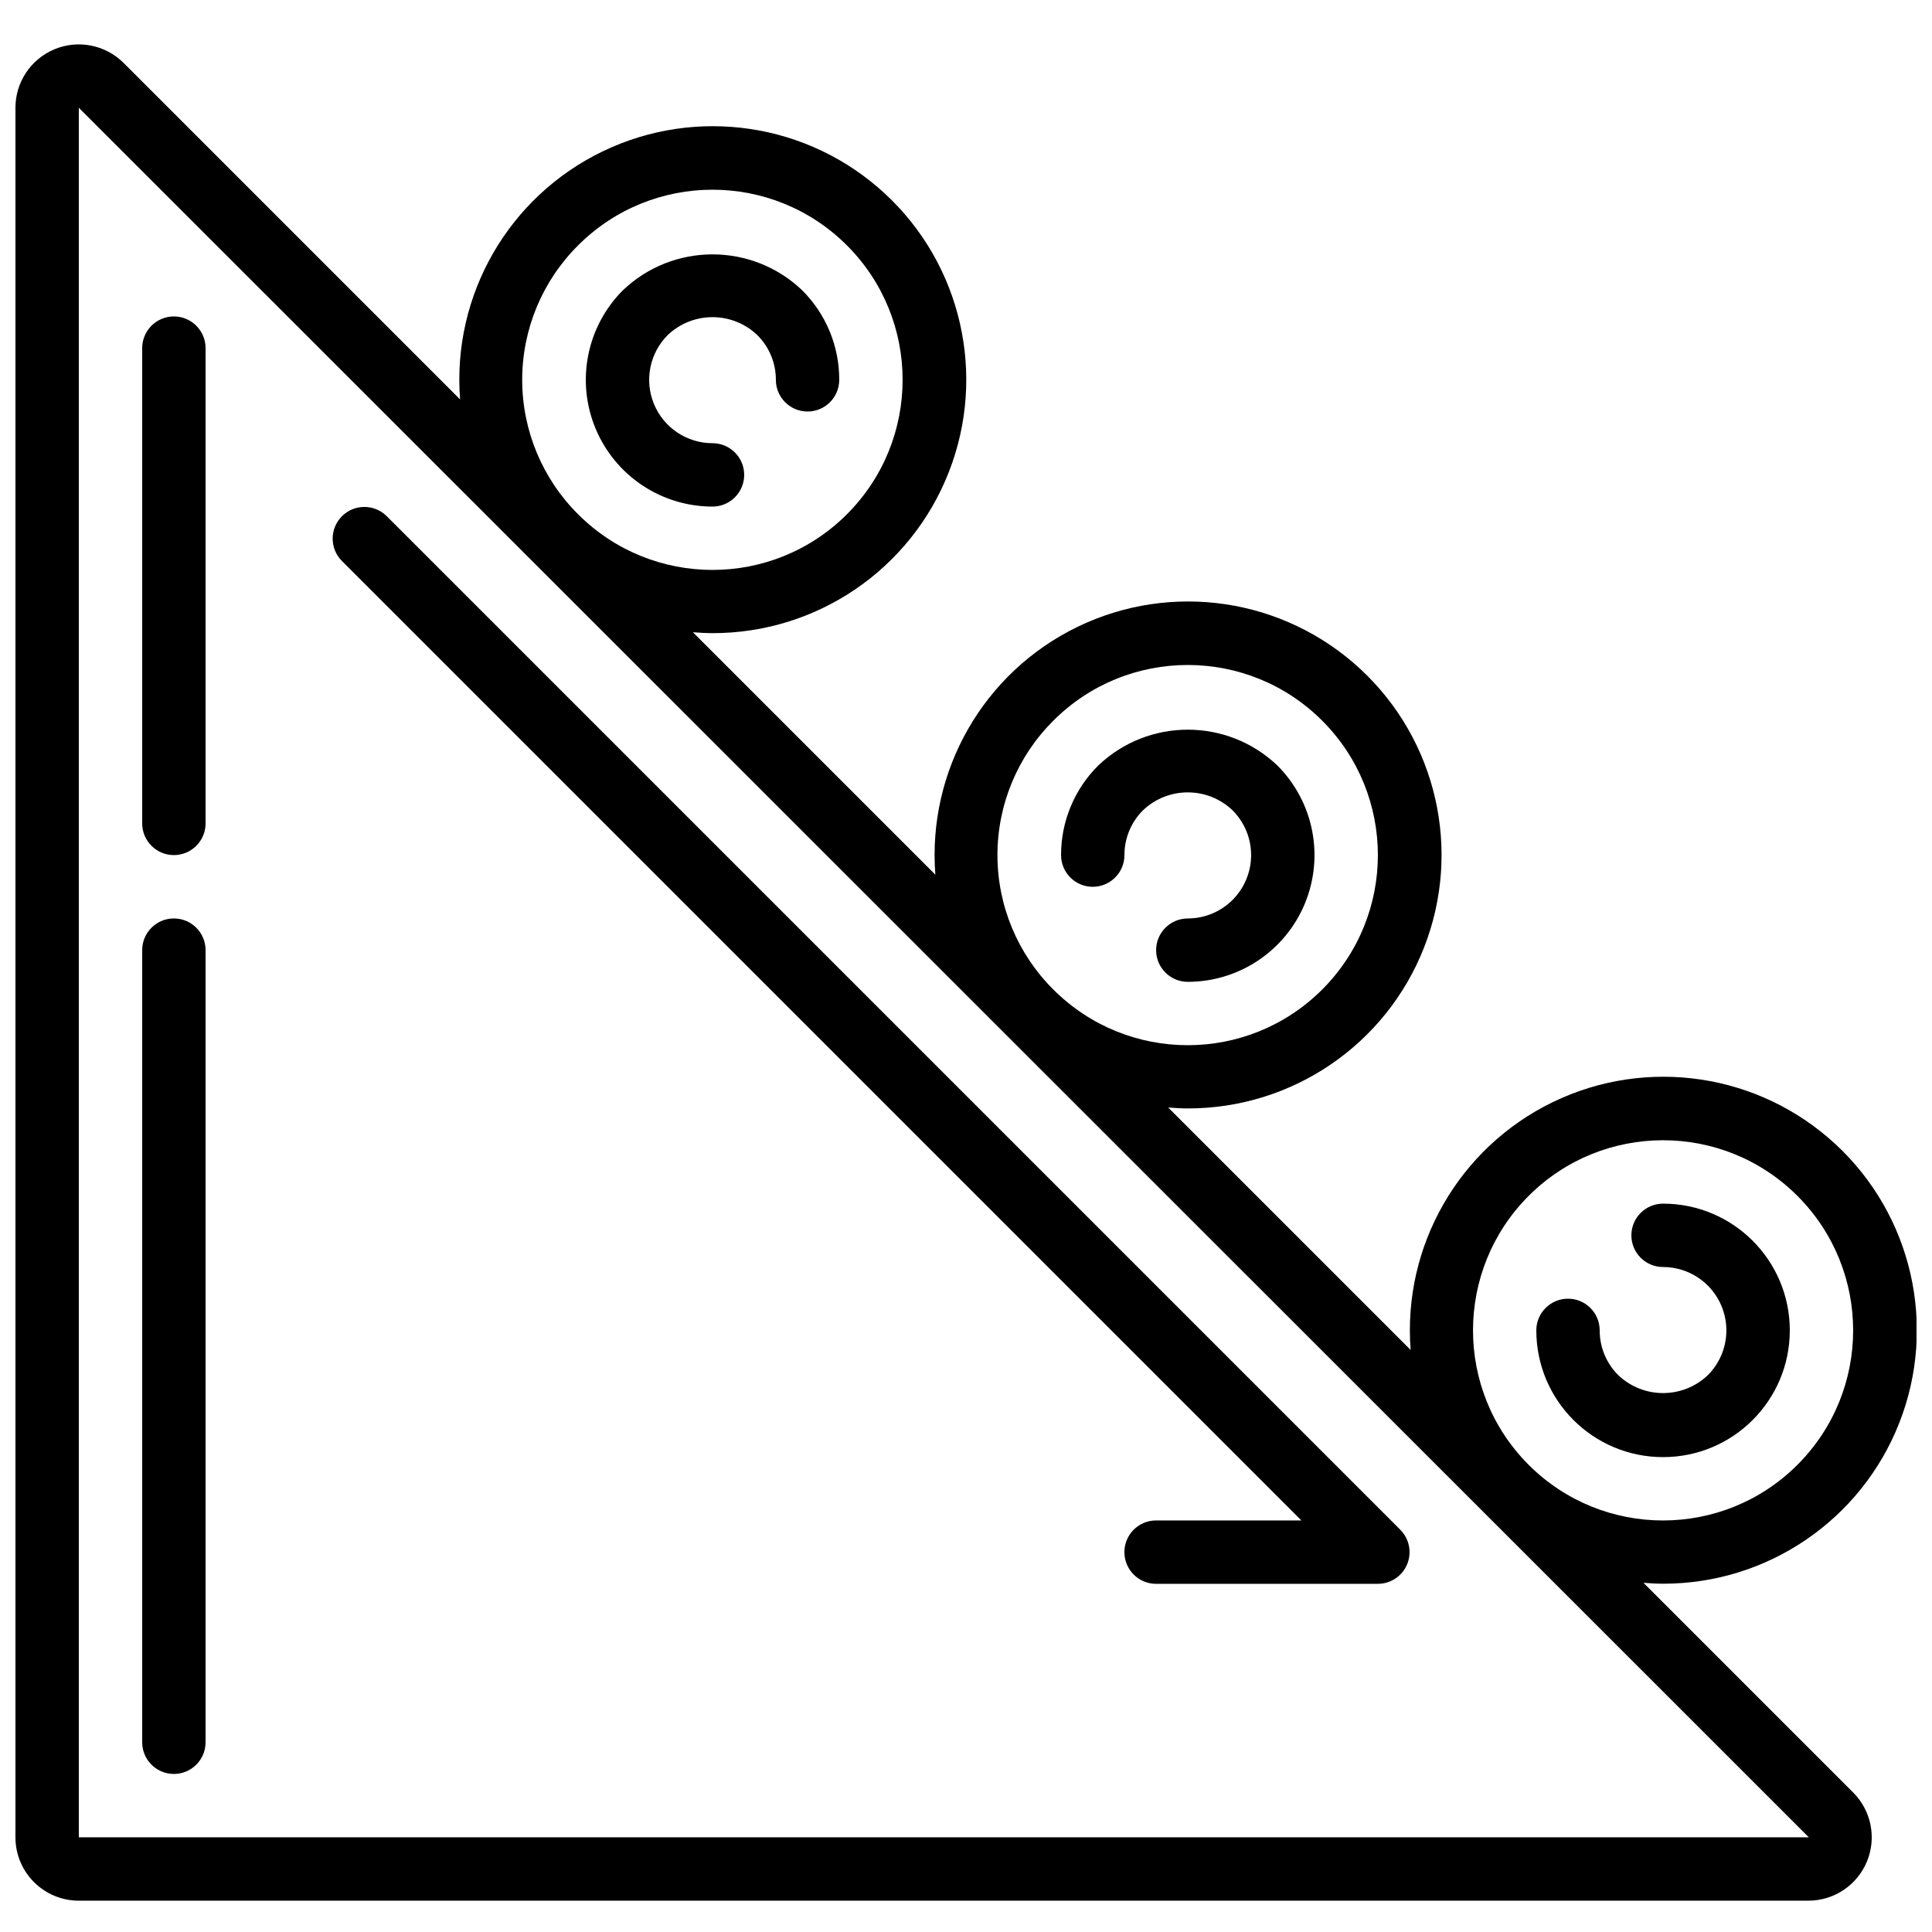
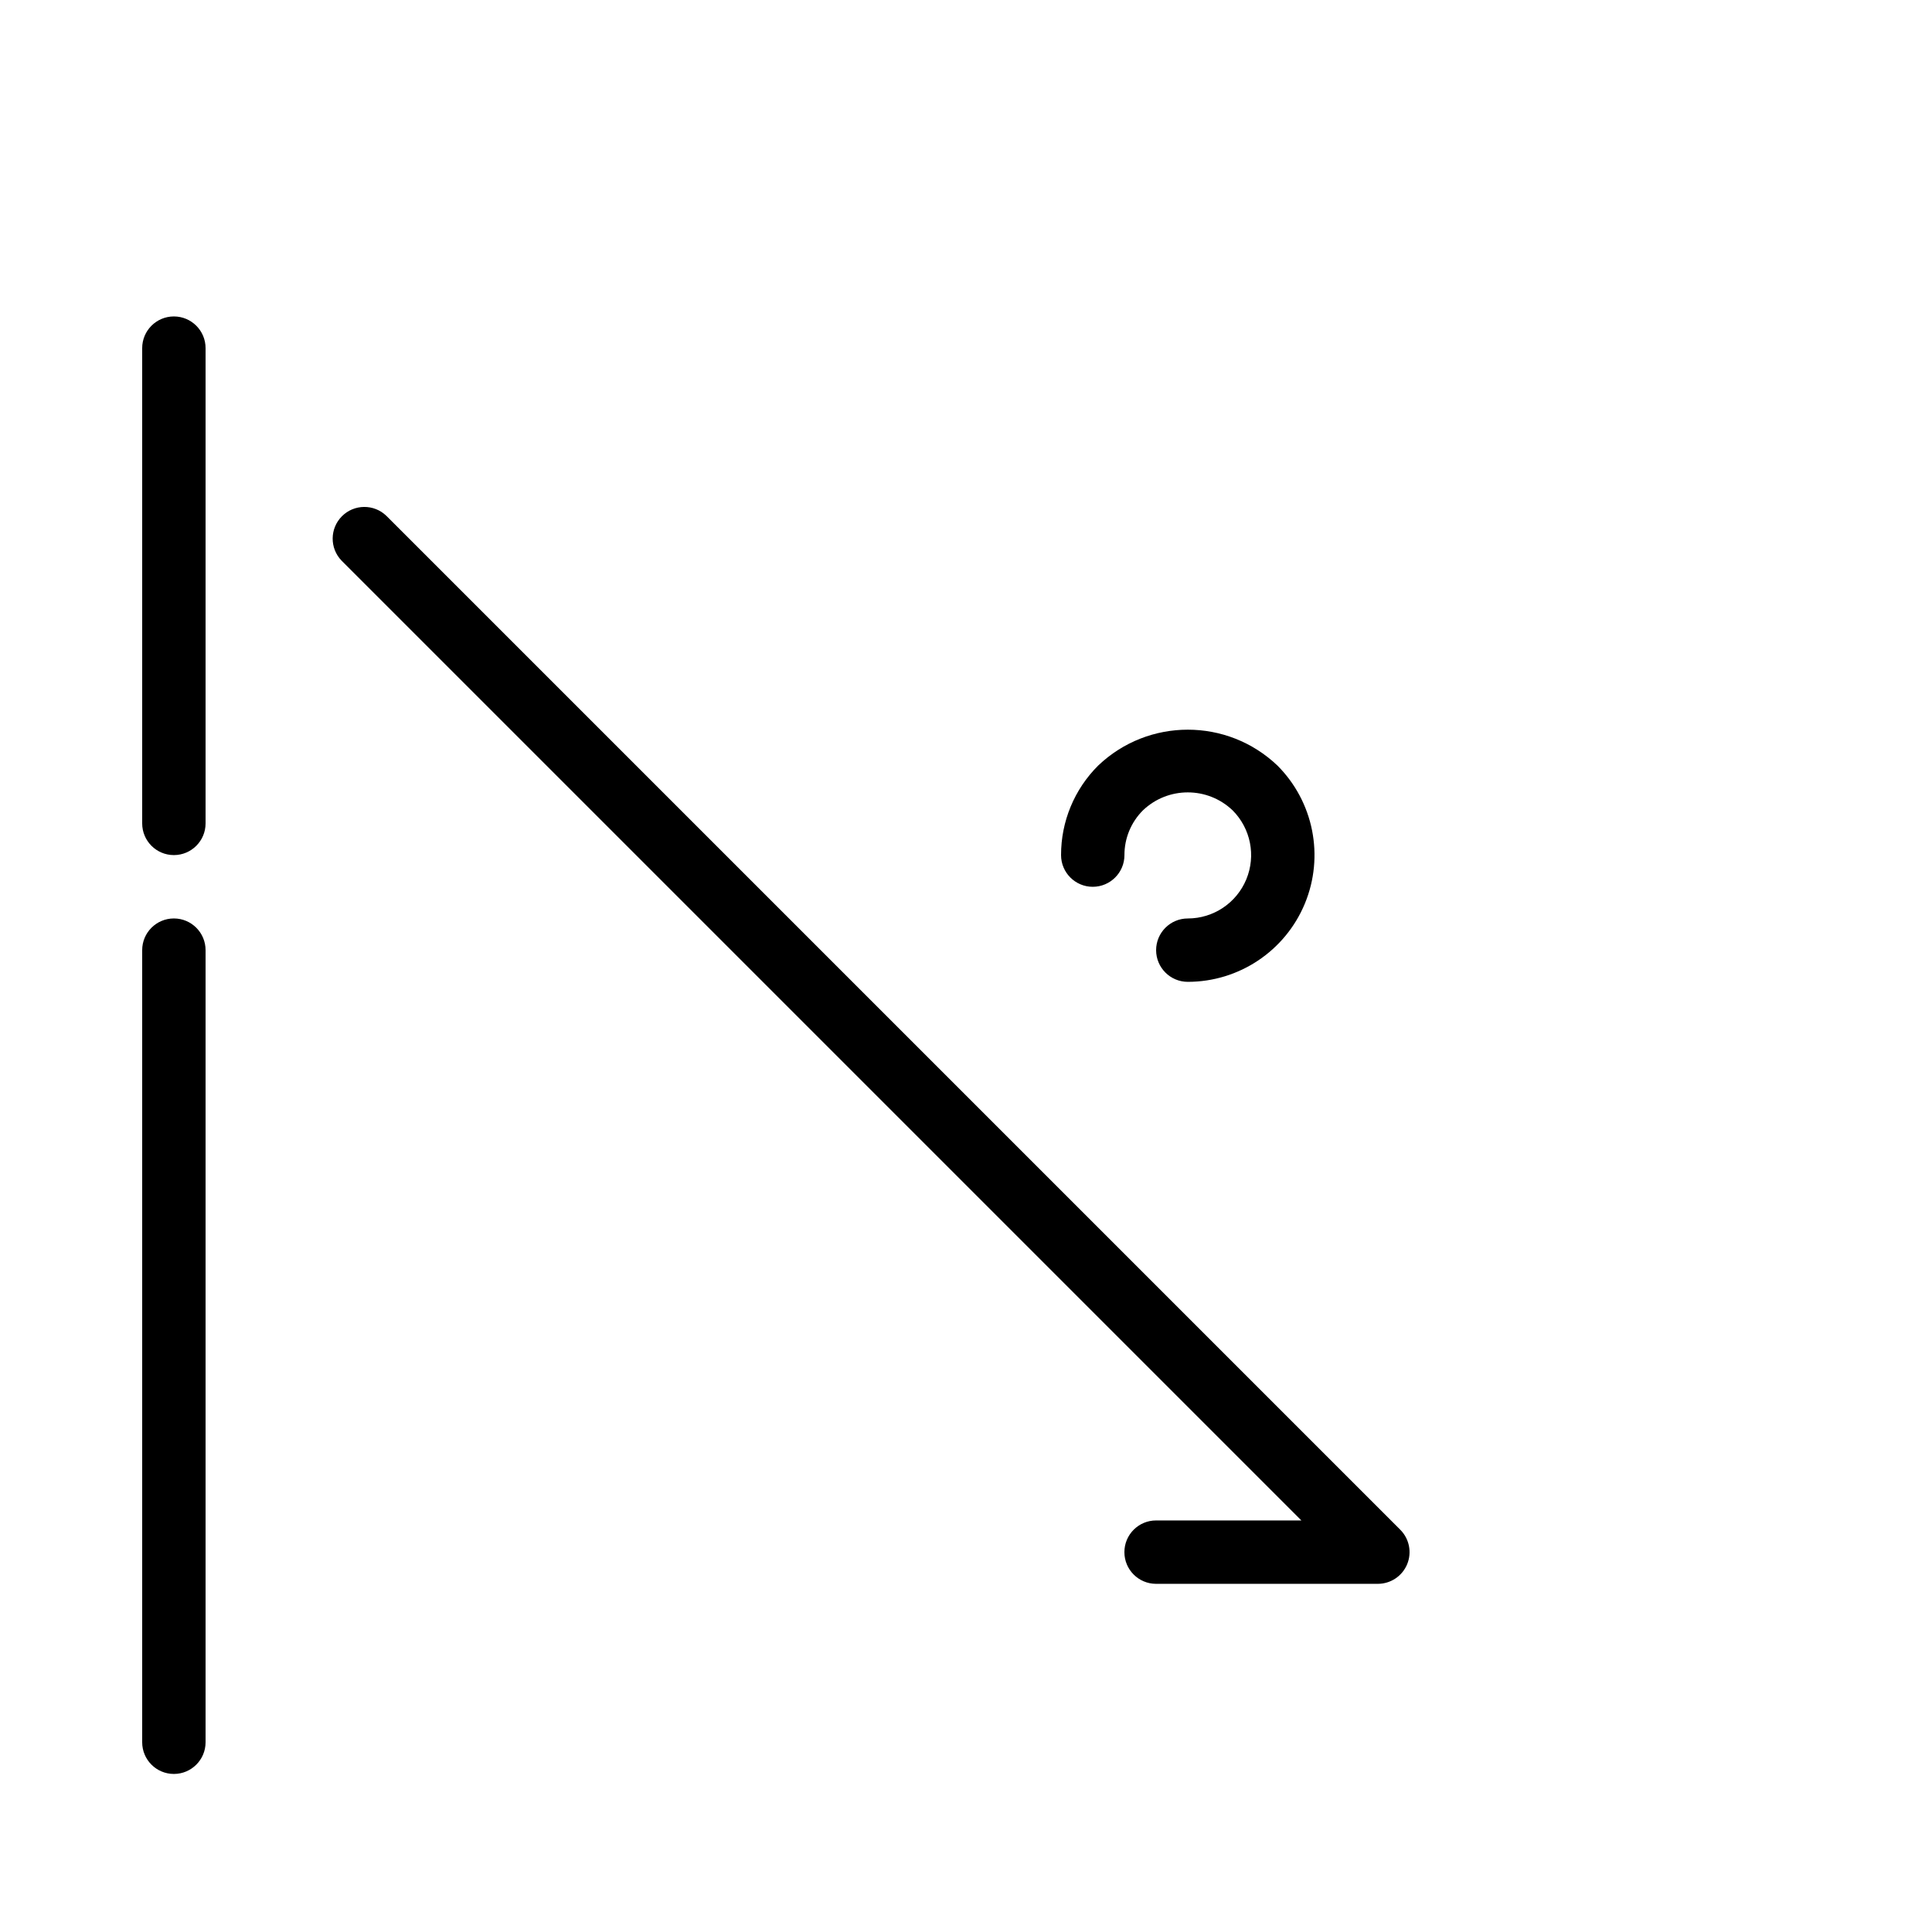
<svg xmlns="http://www.w3.org/2000/svg" width="800px" height="800px" version="1.1" viewBox="144 144 512 512">
  <defs>
    <clipPath id="a">
-       <path d="m148.09 155h503.81v493h-503.81z" />
+       <path d="m148.09 155h503.81h-503.81z" />
    </clipPath>
  </defs>
-   <path d="m332.82 278.25c4.637 0 8.398-3.762 8.398-8.398 0-4.637-3.762-8.398-8.398-8.398-6.789-0.004-12.906-4.094-15.504-10.363-2.598-6.273-1.164-13.488 3.629-18.293 6.652-6.328 17.098-6.328 23.746 0 3.16 3.141 4.934 7.41 4.922 11.863 0 4.637 3.758 8.398 8.398 8.398 4.637 0 8.395-3.762 8.395-8.398 0.027-8.91-3.512-17.461-9.832-23.746-13.297-12.668-34.195-12.668-47.492 0-9.602 9.605-12.473 24.047-7.277 36.594 5.195 12.551 17.434 20.734 31.016 20.742z" />
  <path d="m433.59 379.01c4.637 0 8.398-3.762 8.398-8.398-0.016-4.453 1.754-8.73 4.91-11.871 6.648-6.332 17.098-6.332 23.746 0 4.801 4.801 6.238 12.02 3.641 18.293s-8.715 10.367-15.504 10.371c-4.637 0-8.398 3.762-8.398 8.398s3.762 8.395 8.398 8.395c13.578-0.004 25.816-8.188 31.016-20.73 5.195-12.547 2.328-26.988-7.269-36.594-13.297-12.668-34.195-12.668-47.492 0-6.316 6.281-9.863 14.828-9.844 23.738 0 4.637 3.762 8.398 8.398 8.398z" />
-   <path d="m584.73 530.15c18.547 0 33.586-15.035 33.586-33.586s-15.039-33.586-33.586-33.586c-4.641 0-8.398 3.758-8.398 8.395 0 4.637 3.758 8.398 8.398 8.398 6.785 0.004 12.902 4.094 15.5 10.363 2.598 6.273 1.168 13.492-3.629 18.293-6.648 6.332-17.098 6.332-23.746 0-3.16-3.137-4.93-7.41-4.922-11.863 0-4.637-3.758-8.398-8.395-8.398-4.637 0-8.398 3.762-8.398 8.398 0 18.551 15.039 33.586 33.59 33.586z" />
  <g clip-path="url(#a)">
    <path d="m164.89 647.7h458.35c6.789 0 12.91-4.09 15.512-10.367 2.598-6.273 1.16-13.496-3.641-18.297l-55.578-55.578c1.73 0.125 3.461 0.242 5.199 0.242 27.652 0.031 52.496-16.891 62.602-42.633 10.105-25.738 3.398-55.043-16.891-73.832-20.293-18.789-50.023-23.223-74.914-11.172-24.887 12.051-39.852 38.125-37.695 65.691l-64.254-64.25c1.73 0.125 3.461 0.242 5.199 0.242 27.652 0.031 52.5-16.891 62.602-42.629 10.105-25.742 3.402-55.047-16.891-73.836-20.289-18.785-50.023-23.219-74.91-11.172-24.891 12.051-39.852 38.125-37.699 65.695l-64.254-64.254c1.73 0.125 3.461 0.242 5.199 0.242 27.652 0.031 52.5-16.887 62.602-42.629 10.105-25.742 3.402-55.047-16.891-73.832-20.289-18.789-50.02-23.223-74.91-11.172-24.891 12.051-39.852 38.121-37.699 65.691l-89.164-89.168c-4.805-4.801-12.027-6.234-18.301-3.637-6.273 2.598-10.367 8.719-10.367 15.512v458.35c0 9.277 7.519 16.793 16.793 16.793zm384.21-186.77c19.676-19.672 51.574-19.672 71.246 0.004 19.676 19.676 19.676 51.574 0 71.25-19.672 19.672-51.57 19.676-71.246 0.004-19.648-19.691-19.648-51.566 0-71.258zm-125.95-125.95c19.676-19.672 51.574-19.668 71.246 0.004 19.676 19.676 19.676 51.574 0 71.25-19.672 19.672-51.57 19.676-71.246 0.004-9.484-9.434-14.816-22.254-14.816-35.629s5.332-26.195 14.816-35.629zm-125.95-125.95c19.676-19.676 51.574-19.672 71.25 0.004 19.672 19.672 19.672 51.57 0 71.246-19.676 19.676-51.574 19.676-71.25 0.004-9.48-9.43-14.812-22.254-14.812-35.629s5.332-26.195 14.812-35.625zm-132.31-36.469 458.47 458.35h-458.47z" />
  </g>
  <path d="m190.08 227.86c-4.637 0-8.398 3.758-8.398 8.398v125.95c0 4.641 3.762 8.398 8.398 8.398s8.398-3.758 8.398-8.398v-125.95c0-4.641-3.762-8.398-8.398-8.398z" />
  <path d="m190.08 387.4c-4.637 0-8.398 3.762-8.398 8.398v209.92c0 4.637 3.762 8.395 8.398 8.395s8.398-3.758 8.398-8.395v-209.92c0-4.637-3.762-8.398-8.398-8.398z" />
  <path d="m246.39 280.7c-3.293-3.18-8.531-3.137-11.77 0.105-3.238 3.238-3.285 8.473-0.102 11.77l254.36 254.36h-38.508c-4.637 0-8.395 3.762-8.395 8.398 0 4.637 3.758 8.398 8.395 8.398h58.777c3.398-0.004 6.457-2.047 7.758-5.184 1.297-3.141 0.582-6.75-1.82-9.152z" />
</svg>